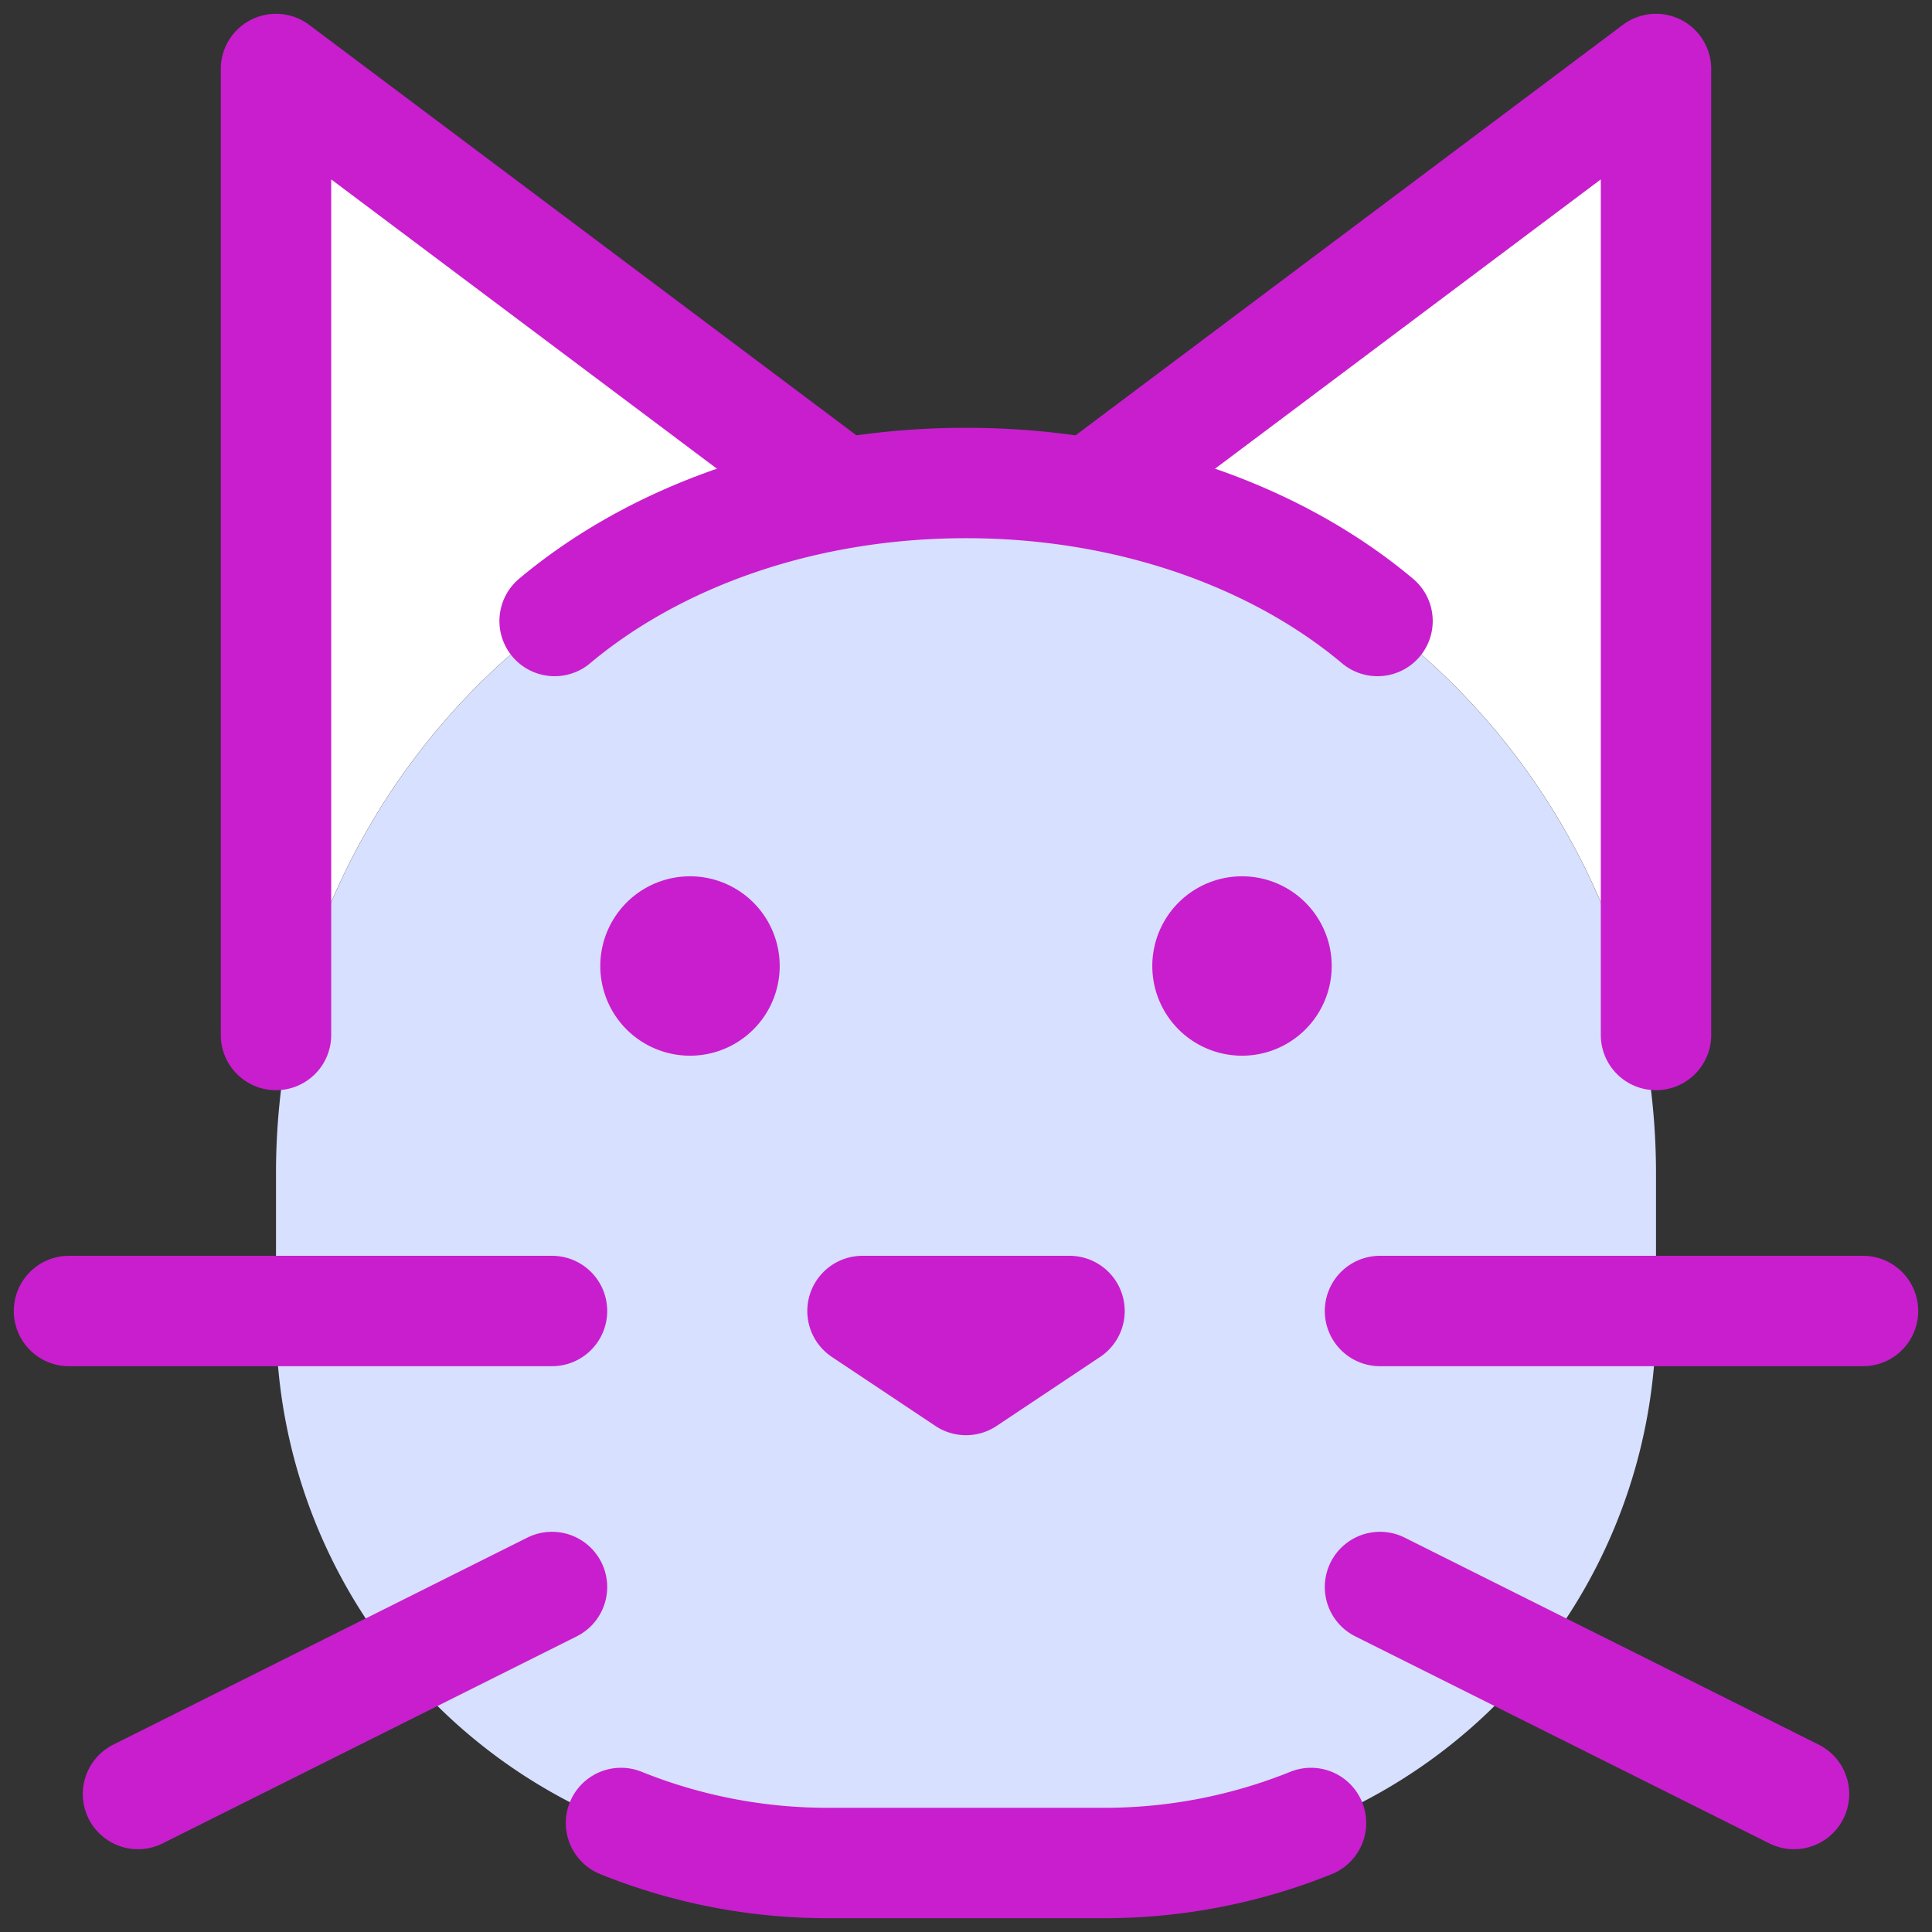
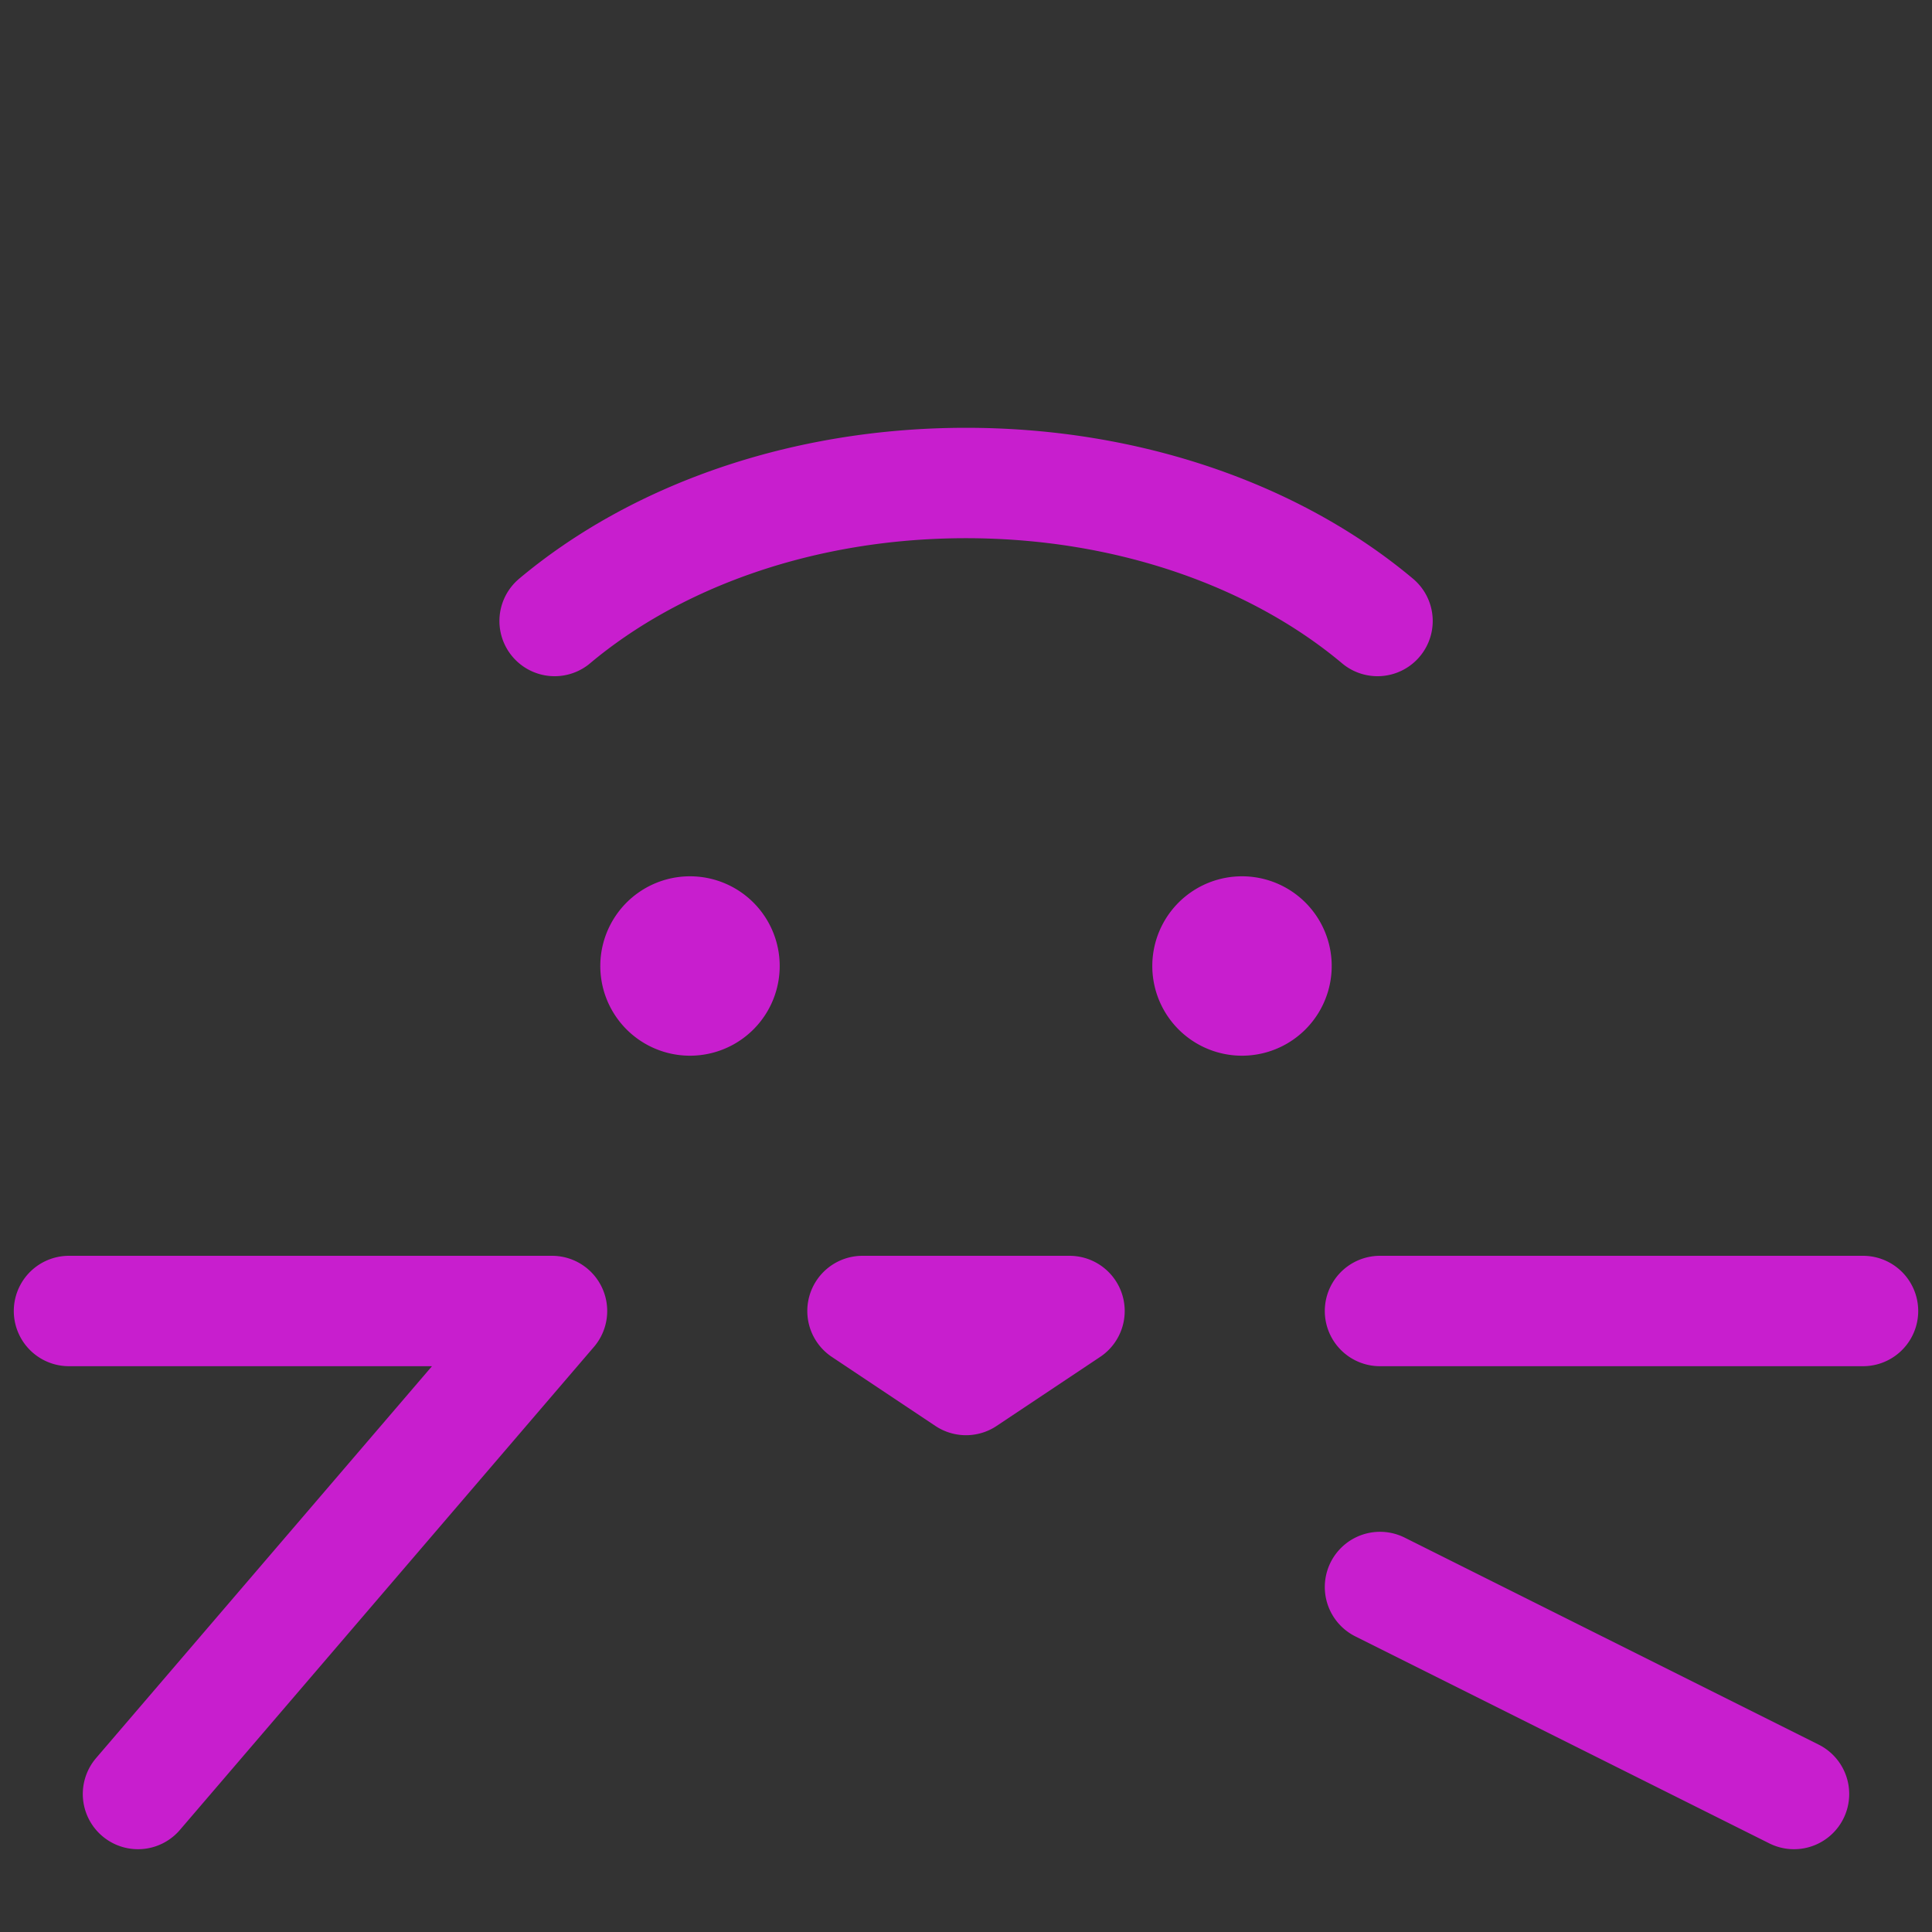
<svg xmlns="http://www.w3.org/2000/svg" width="14" height="14" viewBox="0 0 14 14">
  <rect x="0" y="0" width="14" height="14" fill="#333333" stroke="none" />
  <g fill="none">
-     <path fill="#d7e0ff" d="M2 8.5a5 5 0 0 1 10 0v1.06a3.94 3.94 0 0 1-3.94 3.94H5.94A3.94 3.94 0 0 1 2 9.56z" />
-     <path fill="#fff" d="M2 7.5v-7l4 3h1a5 5 0 0 0-4.9 4zm9.9 0a5 5 0 0 0-4.9-4h1l4-3v7z" />
-     <path stroke="#c81ece" stroke-linecap="round" stroke-linejoin="round" d="M2 7.5v-7l4 3m-1.5 9.71a4 4 0 0 0 1.5.29h2a4 4 0 0 0 1.5-.29M12 7.5v-7l-4 3" stroke-width="0.8" />
-     <path stroke="#c81ece" stroke-linecap="round" stroke-linejoin="round" d="M4.019 4.5c.732-.614 1.796-1 2.981-1s2.25.386 2.982 1M.5 9.5H4m0 2L1 13m9-3.5h3.5m-3.5 2l3 1.5M7.75 9.5h-1.5L7 10zM5 7.25a.25.25 0 1 1 0-.5m0 .5a.25.25 0 0 0 0-.5m4 .5a.25.25 0 0 1 0-.5m0 .5a.25.25 0 0 0 0-.5" stroke-width="0.8" />
+     <path stroke="#c81ece" stroke-linecap="round" stroke-linejoin="round" d="M4.019 4.5c.732-.614 1.796-1 2.981-1s2.25.386 2.982 1M.5 9.5H4L1 13m9-3.5h3.5m-3.5 2l3 1.5M7.75 9.5h-1.5L7 10zM5 7.25a.25.25 0 1 1 0-.5m0 .5a.25.25 0 0 0 0-.5m4 .5a.25.25 0 0 1 0-.5m0 .5a.25.25 0 0 0 0-.5" stroke-width="0.8" />
  </g>
</svg>